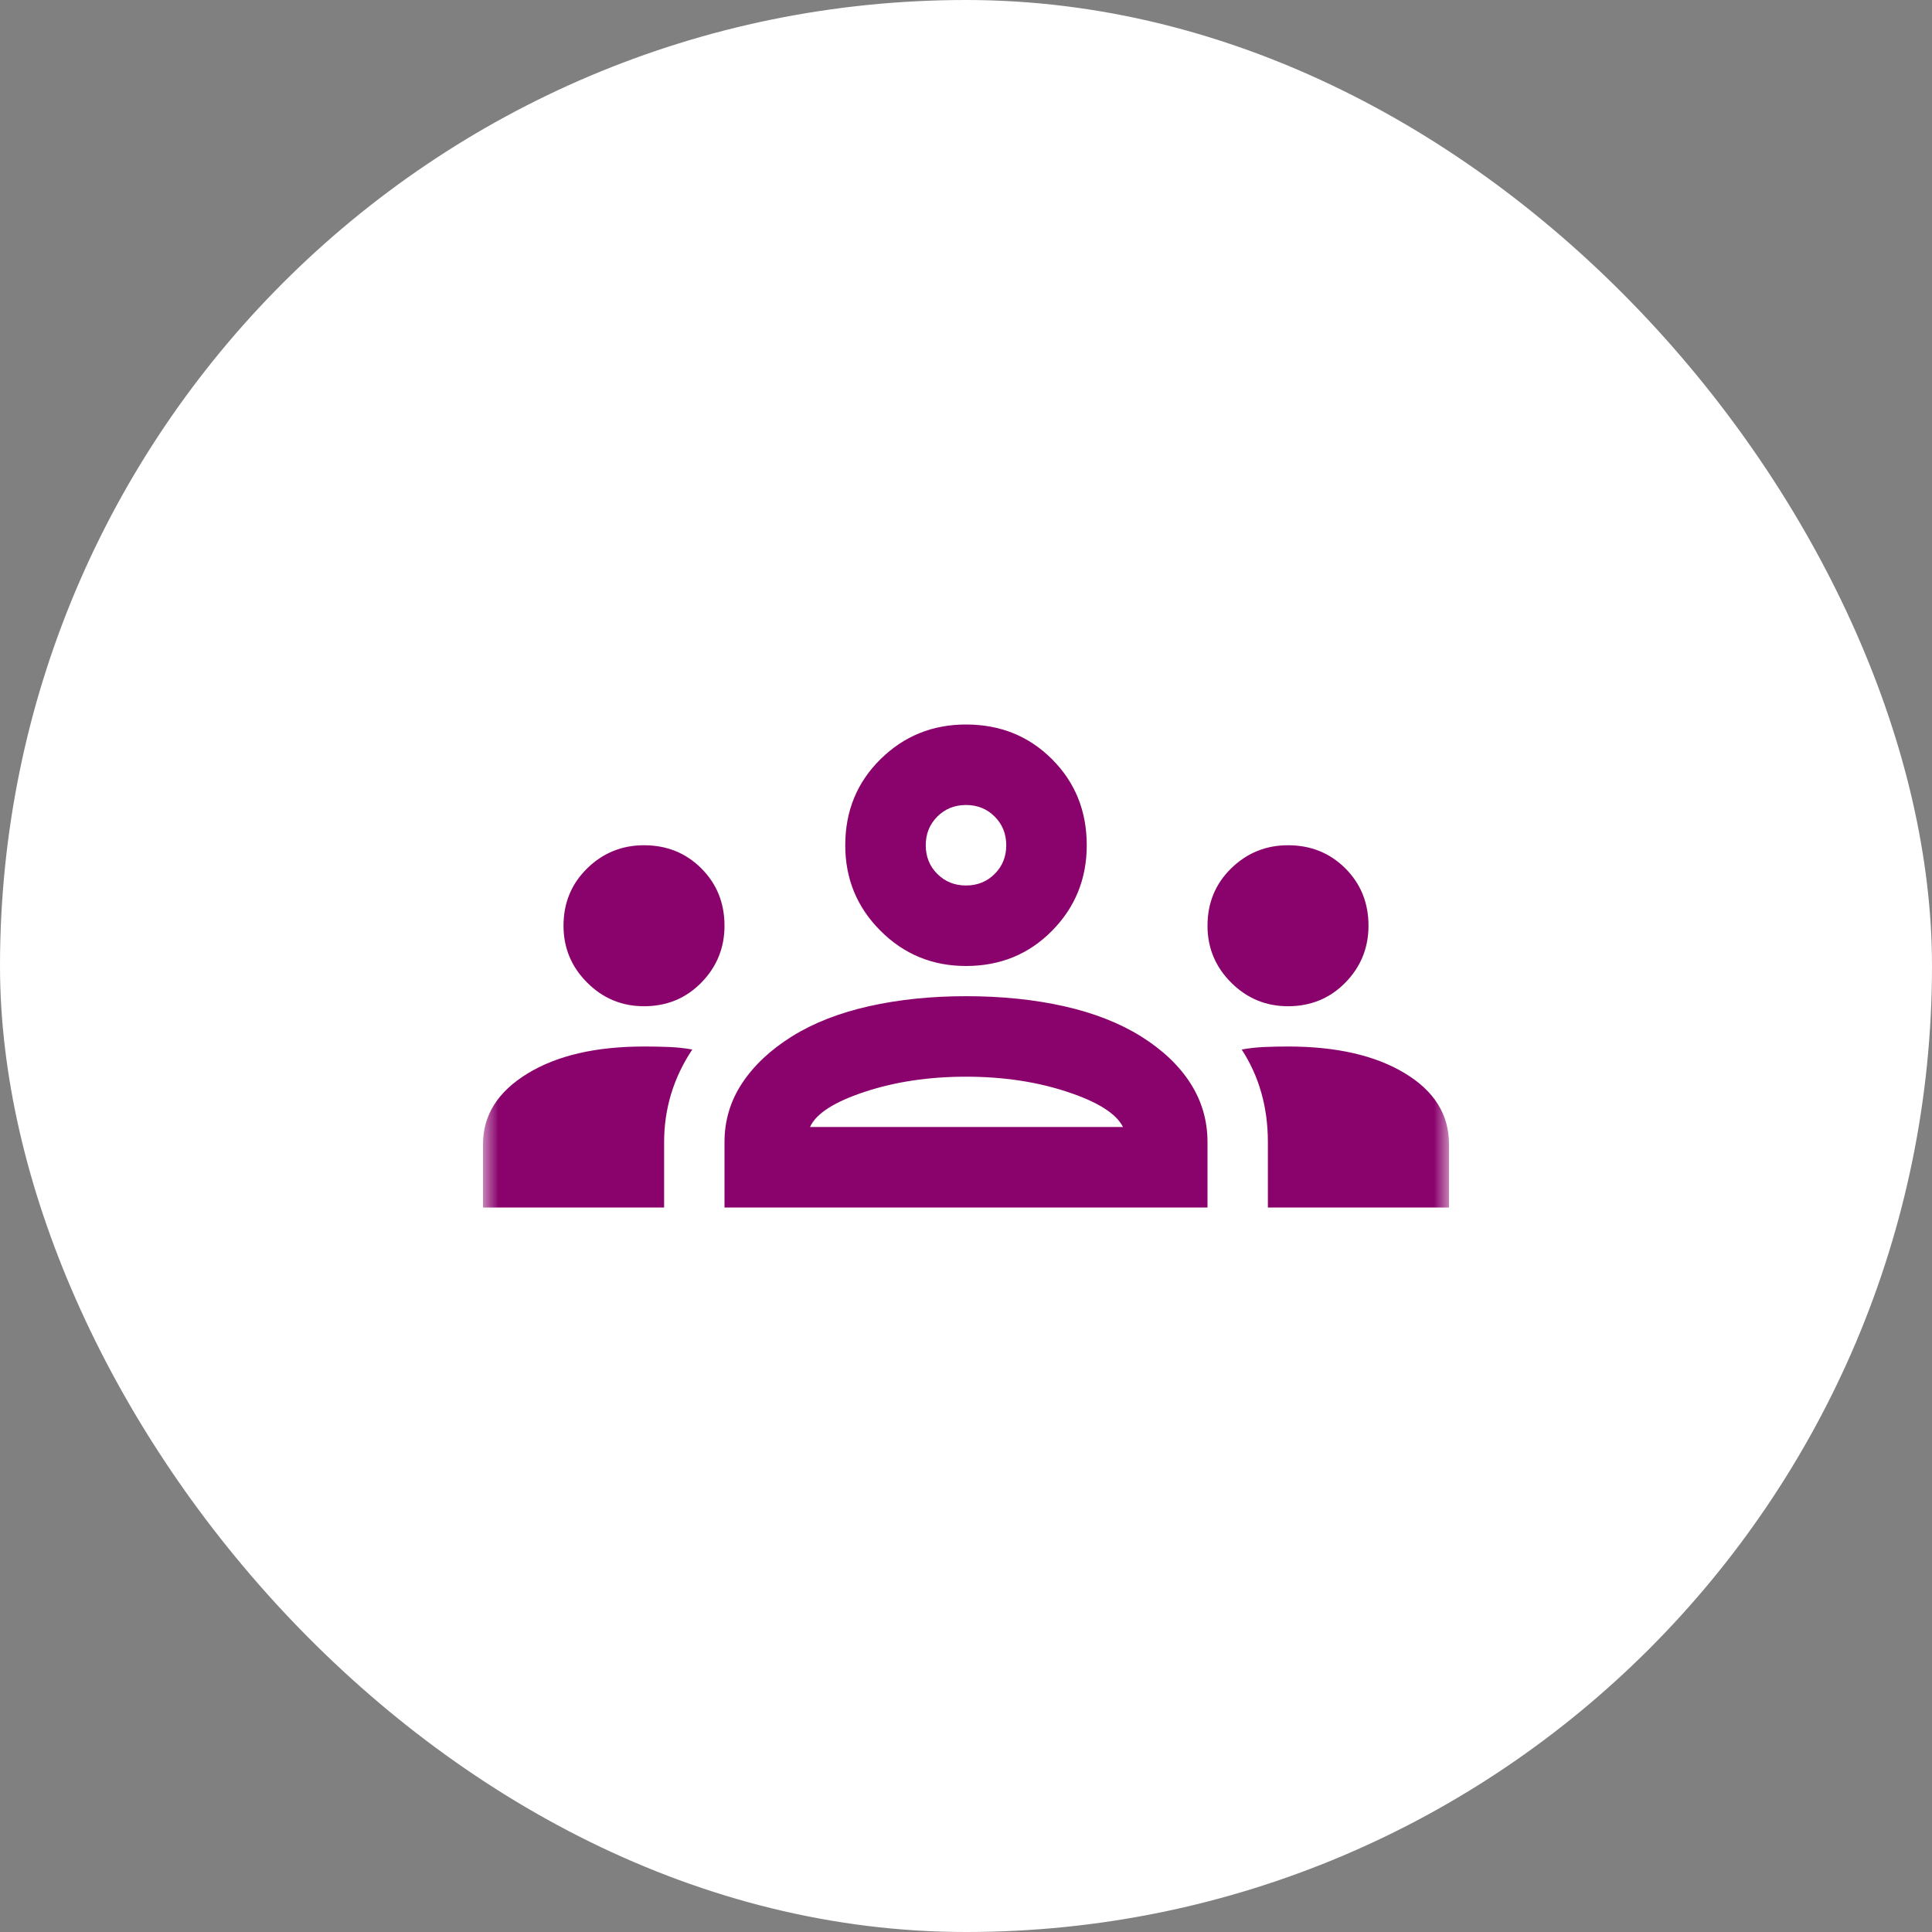
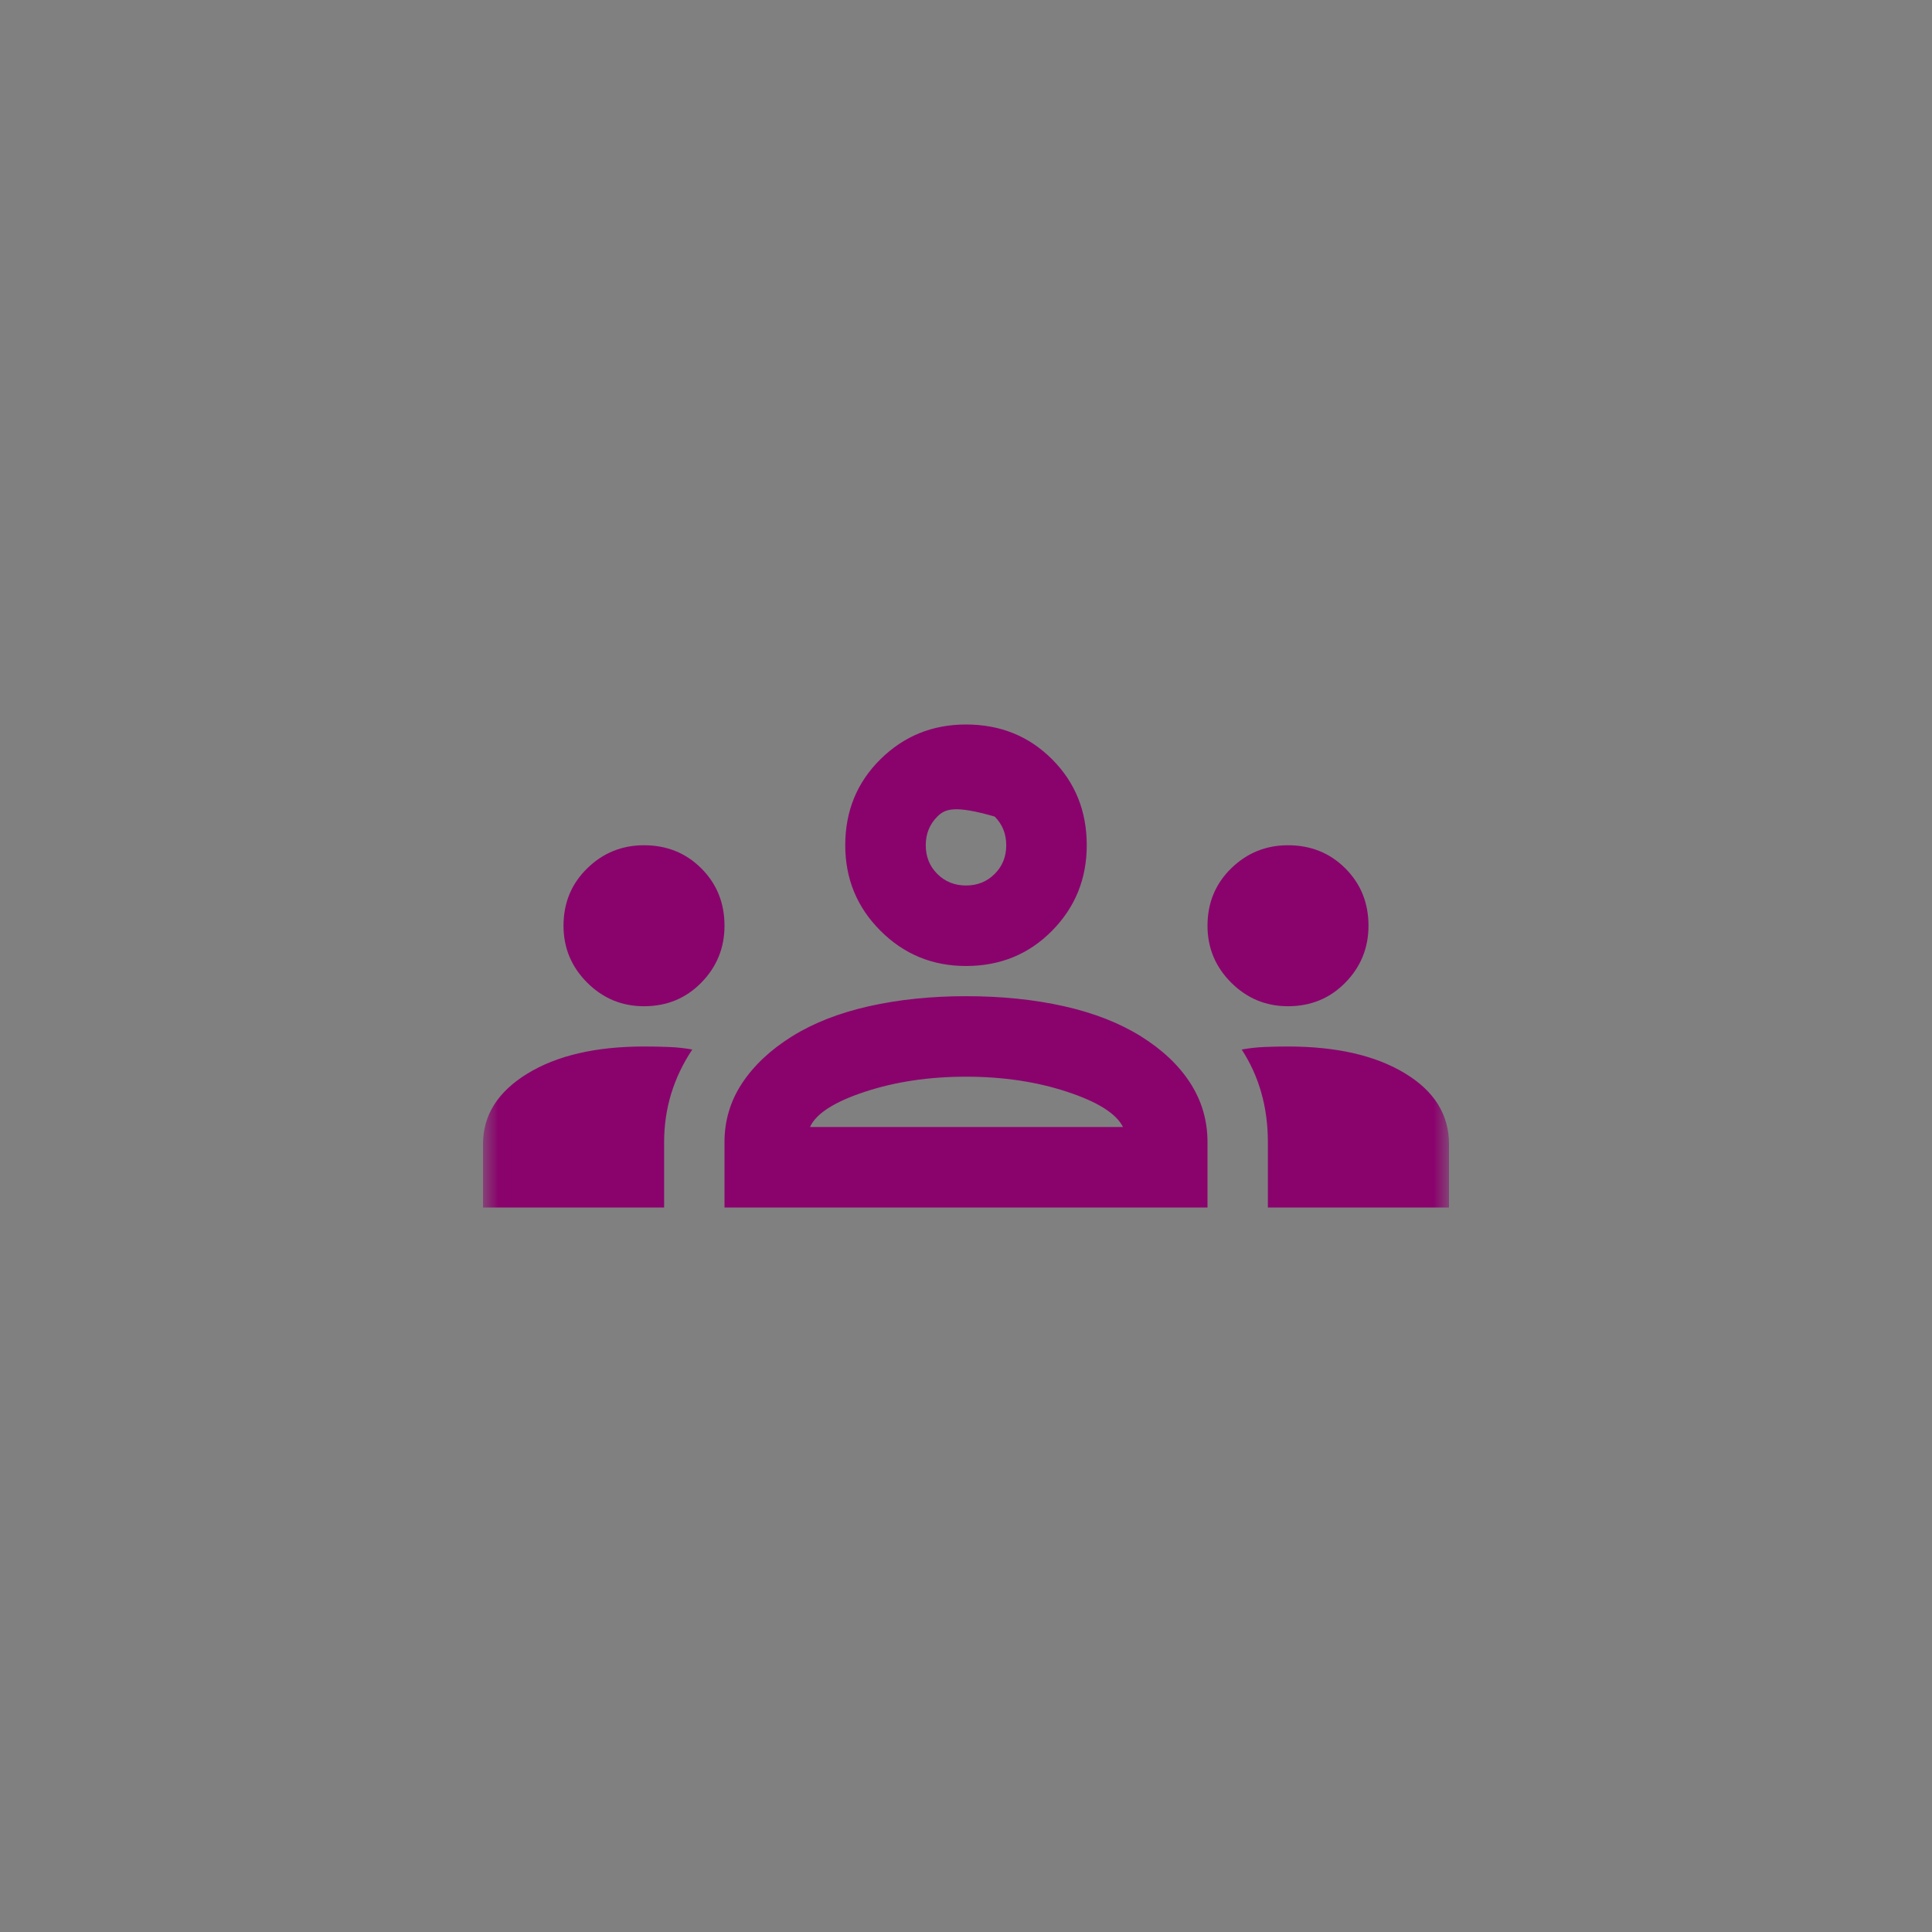
<svg xmlns="http://www.w3.org/2000/svg" width="64" height="64" viewBox="0 0 64 64" fill="none">
  <rect x="0" y="0" width="64" height="64" fill="#808080" stroke="none" />
-   <rect width="64" height="64" rx="32" fill="white" />
  <mask id="mask0_8_1155" style="mask-type:alpha" maskUnits="userSpaceOnUse" x="16" y="16" width="32" height="32">
    <rect x="16" y="16" width="32" height="32" fill="#D9D9D9" />
  </mask>
  <g mask="url(#mask0_8_1155)">
-     <path d="M16 40V37.9C16 36.944 16.489 36.167 17.467 35.567C18.444 34.967 19.733 34.667 21.333 34.667C21.622 34.667 21.9 34.672 22.167 34.683C22.433 34.694 22.689 34.722 22.933 34.767C22.622 35.233 22.389 35.722 22.233 36.233C22.078 36.745 22 37.278 22 37.833V40H16ZM24 40V37.833C24 37.122 24.194 36.472 24.583 35.883C24.972 35.294 25.522 34.778 26.233 34.333C26.944 33.889 27.794 33.556 28.783 33.333C29.772 33.111 30.844 33 32 33C33.178 33 34.261 33.111 35.25 33.333C36.239 33.556 37.089 33.889 37.8 34.333C38.511 34.778 39.056 35.294 39.433 35.883C39.811 36.472 40 37.122 40 37.833V40H24ZM42 40V37.833C42 37.256 41.928 36.711 41.783 36.2C41.639 35.689 41.422 35.211 41.133 34.767C41.378 34.722 41.628 34.694 41.883 34.683C42.139 34.672 42.4 34.667 42.667 34.667C44.267 34.667 45.556 34.961 46.533 35.55C47.511 36.139 48 36.922 48 37.9V40H42ZM26.833 37.333H37.2C36.978 36.889 36.361 36.5 35.35 36.167C34.339 35.833 33.222 35.667 32 35.667C30.778 35.667 29.661 35.833 28.65 36.167C27.639 36.5 27.033 36.889 26.833 37.333ZM21.333 33.333C20.6 33.333 19.972 33.072 19.45 32.55C18.928 32.028 18.667 31.4 18.667 30.667C18.667 29.911 18.928 29.278 19.45 28.767C19.972 28.256 20.6 28 21.333 28C22.089 28 22.722 28.256 23.233 28.767C23.744 29.278 24 29.911 24 30.667C24 31.4 23.744 32.028 23.233 32.55C22.722 33.072 22.089 33.333 21.333 33.333ZM42.667 33.333C41.933 33.333 41.306 33.072 40.783 32.55C40.261 32.028 40 31.4 40 30.667C40 29.911 40.261 29.278 40.783 28.767C41.306 28.256 41.933 28 42.667 28C43.422 28 44.056 28.256 44.567 28.767C45.078 29.278 45.333 29.911 45.333 30.667C45.333 31.4 45.078 32.028 44.567 32.55C44.056 33.072 43.422 33.333 42.667 33.333ZM32 32C30.889 32 29.944 31.611 29.167 30.833C28.389 30.056 28 29.111 28 28C28 26.867 28.389 25.917 29.167 25.15C29.944 24.383 30.889 24 32 24C33.133 24 34.083 24.383 34.85 25.15C35.617 25.917 36 26.867 36 28C36 29.111 35.617 30.056 34.85 30.833C34.083 31.611 33.133 32 32 32ZM32 29.333C32.378 29.333 32.694 29.206 32.95 28.95C33.206 28.695 33.333 28.378 33.333 28C33.333 27.622 33.206 27.306 32.95 27.05C32.694 26.794 32.378 26.667 32 26.667C31.622 26.667 31.306 26.794 31.05 27.05C30.794 27.306 30.667 27.622 30.667 28C30.667 28.378 30.794 28.695 31.05 28.95C31.306 29.206 31.622 29.333 32 29.333Z" fill="#8A036D" />
+     <path d="M16 40V37.9C16 36.944 16.489 36.167 17.467 35.567C18.444 34.967 19.733 34.667 21.333 34.667C21.622 34.667 21.9 34.672 22.167 34.683C22.433 34.694 22.689 34.722 22.933 34.767C22.622 35.233 22.389 35.722 22.233 36.233C22.078 36.745 22 37.278 22 37.833V40H16ZM24 40V37.833C24 37.122 24.194 36.472 24.583 35.883C24.972 35.294 25.522 34.778 26.233 34.333C26.944 33.889 27.794 33.556 28.783 33.333C29.772 33.111 30.844 33 32 33C33.178 33 34.261 33.111 35.25 33.333C36.239 33.556 37.089 33.889 37.8 34.333C38.511 34.778 39.056 35.294 39.433 35.883C39.811 36.472 40 37.122 40 37.833V40H24ZM42 40V37.833C42 37.256 41.928 36.711 41.783 36.2C41.639 35.689 41.422 35.211 41.133 34.767C41.378 34.722 41.628 34.694 41.883 34.683C42.139 34.672 42.4 34.667 42.667 34.667C44.267 34.667 45.556 34.961 46.533 35.55C47.511 36.139 48 36.922 48 37.9V40H42ZM26.833 37.333H37.2C36.978 36.889 36.361 36.5 35.35 36.167C34.339 35.833 33.222 35.667 32 35.667C30.778 35.667 29.661 35.833 28.65 36.167C27.639 36.5 27.033 36.889 26.833 37.333ZM21.333 33.333C20.6 33.333 19.972 33.072 19.45 32.55C18.928 32.028 18.667 31.4 18.667 30.667C18.667 29.911 18.928 29.278 19.45 28.767C19.972 28.256 20.6 28 21.333 28C22.089 28 22.722 28.256 23.233 28.767C23.744 29.278 24 29.911 24 30.667C24 31.4 23.744 32.028 23.233 32.55C22.722 33.072 22.089 33.333 21.333 33.333ZM42.667 33.333C41.933 33.333 41.306 33.072 40.783 32.55C40.261 32.028 40 31.4 40 30.667C40 29.911 40.261 29.278 40.783 28.767C41.306 28.256 41.933 28 42.667 28C43.422 28 44.056 28.256 44.567 28.767C45.078 29.278 45.333 29.911 45.333 30.667C45.333 31.4 45.078 32.028 44.567 32.55C44.056 33.072 43.422 33.333 42.667 33.333ZM32 32C30.889 32 29.944 31.611 29.167 30.833C28.389 30.056 28 29.111 28 28C28 26.867 28.389 25.917 29.167 25.15C29.944 24.383 30.889 24 32 24C33.133 24 34.083 24.383 34.85 25.15C35.617 25.917 36 26.867 36 28C36 29.111 35.617 30.056 34.85 30.833C34.083 31.611 33.133 32 32 32ZM32 29.333C32.378 29.333 32.694 29.206 32.95 28.95C33.206 28.695 33.333 28.378 33.333 28C33.333 27.622 33.206 27.306 32.95 27.05C31.622 26.667 31.306 26.794 31.05 27.05C30.794 27.306 30.667 27.622 30.667 28C30.667 28.378 30.794 28.695 31.05 28.95C31.306 29.206 31.622 29.333 32 29.333Z" fill="#8A036D" />
  </g>
</svg>